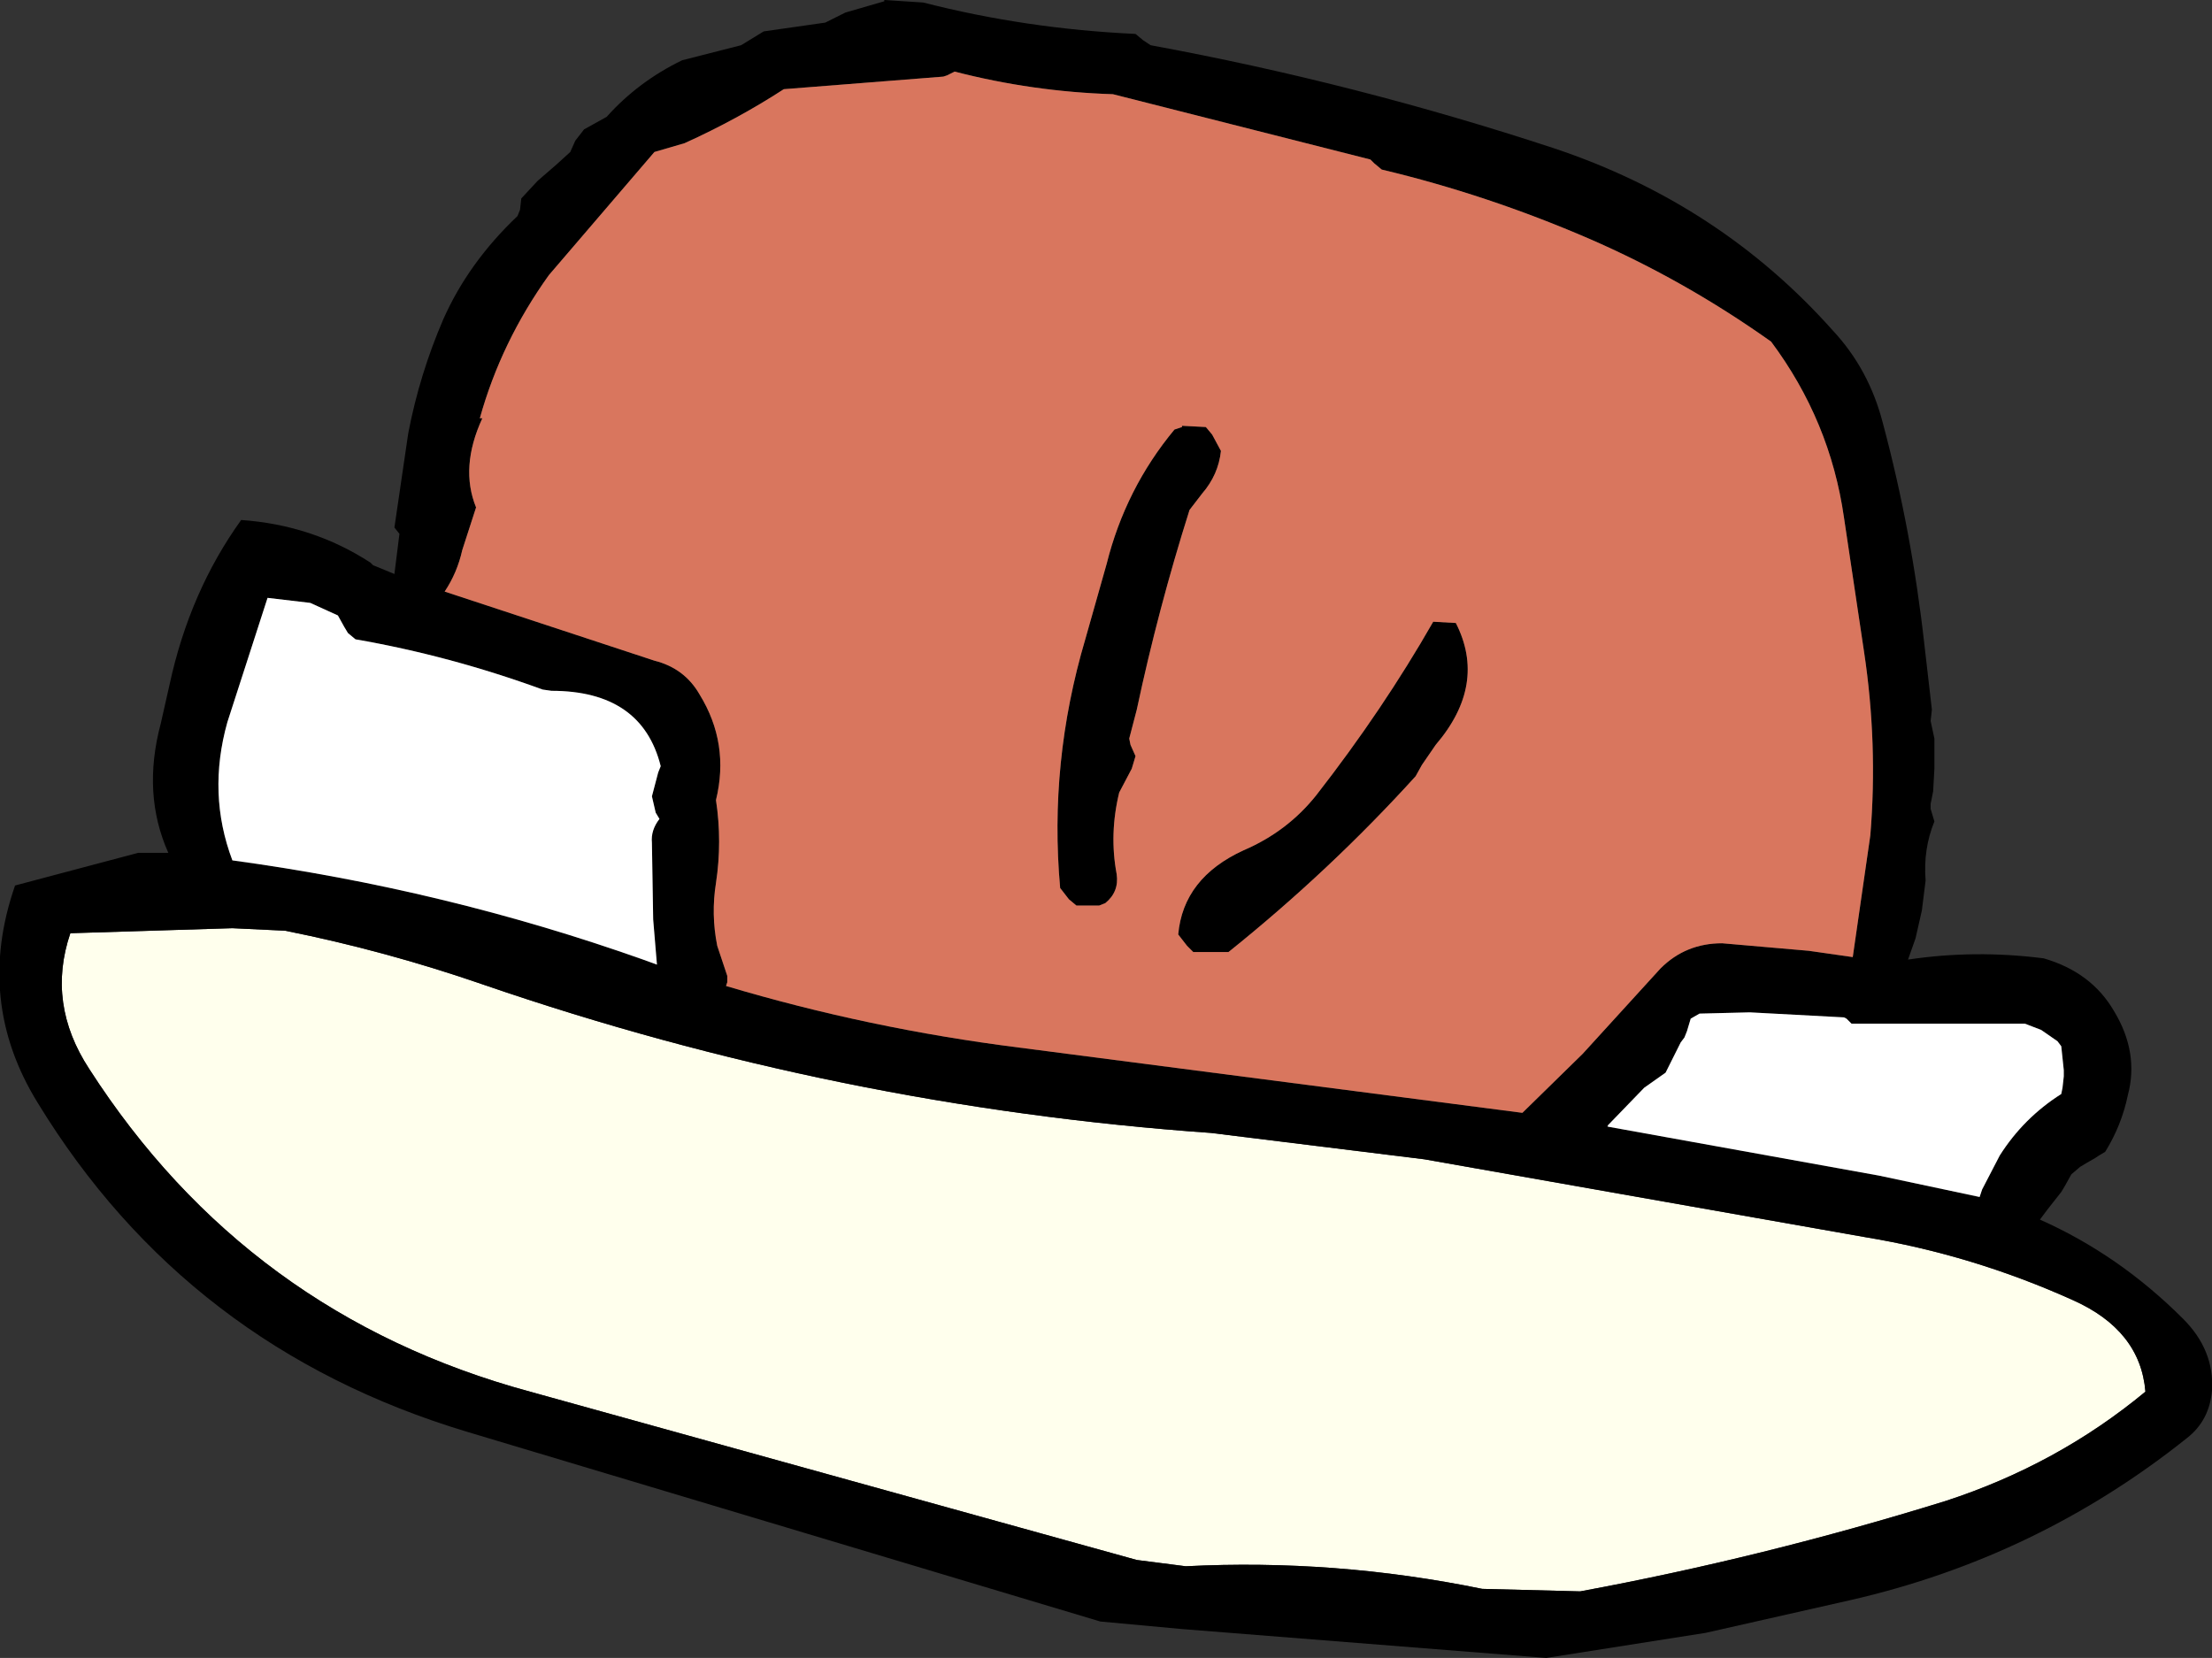
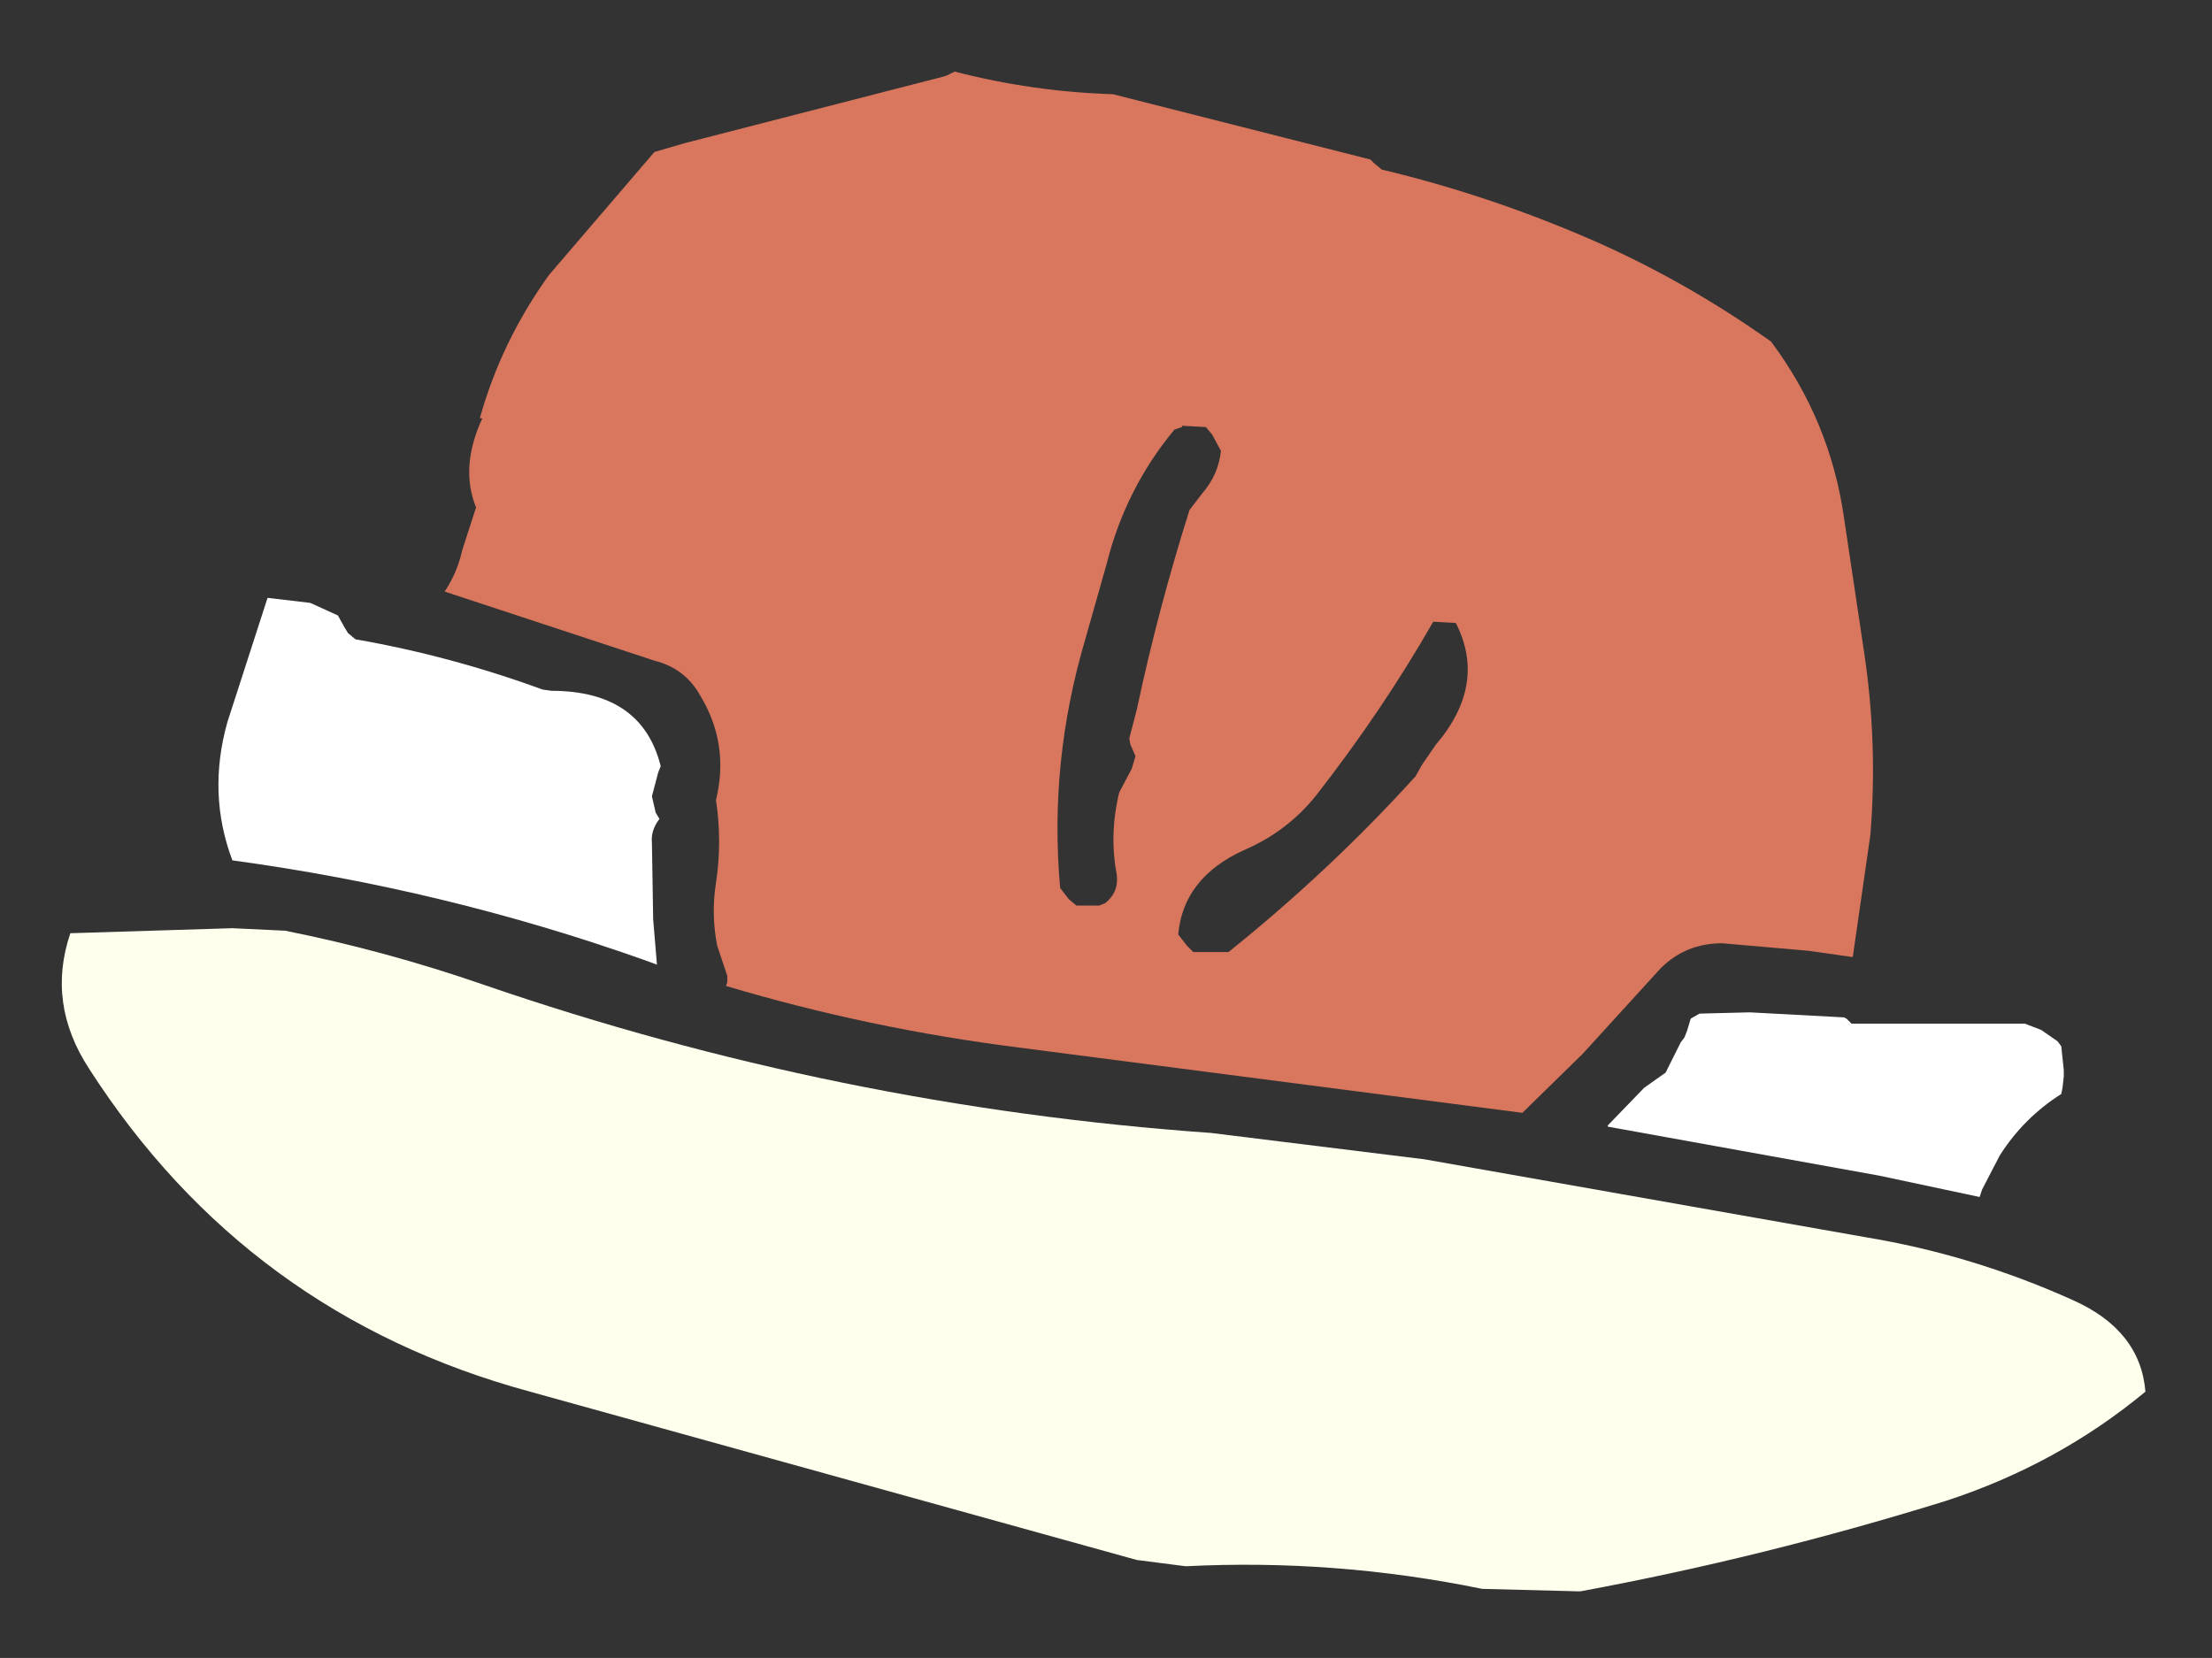
<svg xmlns="http://www.w3.org/2000/svg" height="66.0px" width="88.05px">
  <rect width="100%" height="100%" fill="#333333" stroke="none" />
  <g transform="matrix(1.0, 0.0, 0.0, 1.0, 44.0, 49.95)">
    <path d="M4.2 -4.85 L12.7 -3.8 30.25 -0.7 Q34.5 0.0 38.5 1.8 41.2 3.0 41.4 5.45 37.9 8.35 33.45 9.8 26.2 12.05 18.9 13.4 L15.0 13.3 Q9.15 12.1 3.2 12.4 L1.25 12.15 -22.9 5.45 Q-34.15 2.4 -40.45 -7.4 -42.15 -10.0 -41.2 -12.8 L-34.75 -13.0 -32.65 -12.9 Q-28.65 -12.1 -24.75 -10.75 -10.65 -5.9 4.2 -4.85" fill="#ffffed" fill-rule="evenodd" stroke="none" />
-     <path d="M-15.1 -10.7 Q-9.4 -9.0 -3.45 -8.25 L16.6 -5.65 19.0 -8.0 22.1 -11.4 Q23.1 -12.4 24.55 -12.4 L28.0 -12.1 29.75 -11.85 30.45 -16.7 Q30.75 -20.35 30.2 -24.0 L29.4 -29.35 Q28.85 -33.2 26.5 -36.35 23.05 -38.8 19.25 -40.45 15.2 -42.2 11.0 -43.2 L10.7 -43.45 10.55 -43.6 0.3 -46.2 Q-2.9 -46.3 -6.0 -47.1 L-6.3 -46.95 -6.45 -46.9 -12.8 -46.4 Q-14.65 -45.2 -16.75 -44.25 L-17.95 -43.9 -22.15 -39.0 Q-24.05 -36.35 -24.9 -33.3 L-24.8 -33.3 Q-25.7 -31.35 -25.05 -29.75 L-25.6 -28.05 Q-25.8 -27.15 -26.3 -26.4 L-17.95 -23.65 Q-16.75 -23.35 -16.15 -22.3 -14.95 -20.35 -15.5 -18.1 -15.25 -16.45 -15.5 -14.8 -15.7 -13.55 -15.45 -12.3 L-15.05 -11.1 -15.05 -10.85 -15.1 -10.7 M30.95 -33.1 Q32.1 -28.8 32.6 -24.3 L32.9 -21.7 32.85 -21.25 33.0 -20.55 33.0 -19.35 32.95 -18.45 32.85 -17.95 32.85 -17.75 33.0 -17.25 Q32.55 -16.15 32.65 -14.9 L32.5 -13.7 32.25 -12.6 31.95 -11.75 Q34.6 -12.15 37.35 -11.8 39.25 -11.25 40.15 -9.7 41.15 -8.05 40.7 -6.35 40.45 -5.15 39.8 -4.1 L39.55 -3.95 39.4 -3.85 39.05 -3.65 38.8 -3.5 38.45 -3.2 38.2 -2.75 38.05 -2.5 37.5 -1.8 37.2 -1.4 Q40.35 0.0 42.9 2.55 44.15 3.8 44.05 5.4 43.95 6.6 43.05 7.3 37.1 12.05 29.65 13.75 L23.9 15.05 17.55 16.05 3.05 14.9 -0.2 14.6 -25.4 7.05 Q-36.55 3.7 -42.5 -6.05 -45.0 -10.1 -43.4 -14.7 L-38.5 -16.0 -37.3 -16.0 Q-38.35 -18.35 -37.6 -21.15 L-37.25 -22.7 Q-36.45 -26.4 -34.4 -29.25 -31.55 -29.05 -29.25 -27.55 L-29.15 -27.45 -28.3 -27.1 -28.1 -28.7 -28.3 -28.95 -27.75 -32.7 Q-27.3 -35.05 -26.35 -37.25 -25.35 -39.5 -23.4 -41.35 L-23.3 -41.6 -23.25 -42.05 -22.6 -42.75 -21.85 -43.4 -21.3 -43.9 -21.1 -44.35 -20.75 -44.8 -19.85 -45.3 Q-18.6 -46.7 -16.85 -47.55 L-14.5 -48.15 -13.6 -48.7 -11.15 -49.05 -10.35 -49.45 -8.8 -49.9 -8.8 -49.95 -7.25 -49.85 Q-3.15 -48.8 1.2 -48.6 L1.5 -48.35 1.8 -48.15 Q9.95 -46.65 17.85 -44.05 24.45 -41.85 28.95 -36.8 30.4 -35.25 30.95 -33.1 M3.35 -29.65 Q2.1 -25.7 1.25 -21.7 L0.95 -20.55 1.0 -20.3 1.2 -19.85 1.05 -19.35 0.55 -18.4 Q0.15 -16.75 0.45 -15.15 0.55 -14.45 0.0 -14.0 L-0.25 -13.9 -1.15 -13.9 -1.45 -14.15 -1.8 -14.6 Q-2.25 -19.6 -0.8 -24.5 L0.05 -27.5 Q0.8 -30.5 2.75 -32.85 L3.05 -32.95 3.05 -33.0 4.0 -32.95 4.25 -32.65 4.6 -32.0 Q4.5 -31.05 3.85 -30.3 L3.35 -29.65 M13.95 -25.15 Q15.2 -22.7 13.15 -20.3 L12.6 -19.5 12.35 -19.05 Q8.95 -15.3 4.9 -12.05 L3.5 -12.05 3.25 -12.3 2.9 -12.75 Q3.1 -15.0 5.5 -16.1 7.25 -16.85 8.4 -18.3 11.05 -21.7 13.05 -25.2 L13.95 -25.15 M20.0 -5.15 L19.95 -5.1 20.0 -5.1 30.8 -3.15 34.8 -2.3 34.9 -2.6 35.6 -3.95 Q36.55 -5.45 38.05 -6.4 L38.1 -6.65 38.15 -7.1 38.15 -7.35 38.05 -8.3 37.9 -8.5 37.25 -8.95 36.6 -9.2 32.35 -9.2 29.7 -9.2 29.5 -9.4 29.4 -9.45 25.65 -9.65 23.65 -9.6 23.3 -9.4 23.15 -8.9 23.05 -8.65 22.9 -8.45 22.3 -7.25 21.45 -6.65 20.0 -5.15 M4.2 -4.85 Q-10.65 -5.9 -24.75 -10.75 -28.65 -12.1 -32.65 -12.9 L-34.75 -13.0 -41.2 -12.8 Q-42.15 -10.0 -40.45 -7.4 -34.15 2.4 -22.9 5.45 L1.25 12.15 3.2 12.4 Q9.15 12.1 15.0 13.3 L18.9 13.4 Q26.2 12.05 33.45 9.8 37.9 8.35 41.4 5.45 41.2 3.0 38.5 1.8 34.5 0.0 30.25 -0.7 L12.7 -3.8 4.2 -4.85 M-31.65 -25.95 L-33.35 -26.15 -34.95 -21.2 Q-35.75 -18.35 -34.75 -15.7 -26.3 -14.55 -18.4 -11.75 L-17.85 -11.55 -18.0 -13.35 -18.05 -16.4 Q-18.1 -16.9 -17.75 -17.35 L-17.9 -17.6 -18.05 -18.25 -17.8 -19.2 -17.7 -19.45 Q-18.45 -22.45 -22.05 -22.45 L-22.4 -22.5 Q-26.1 -23.85 -29.85 -24.5 L-30.15 -24.75 -30.3 -25.0 -30.55 -25.45 -31.65 -25.95" fill="#000000" fill-rule="evenodd" stroke="none" />
-     <path d="M-24.9 -33.3 Q-24.05 -36.35 -22.15 -39.0 L-17.95 -43.9 -16.75 -44.25 Q-14.65 -45.2 -12.8 -46.4 L-6.45 -46.9 -6.3 -46.95 -6.0 -47.1 Q-2.9 -46.3 0.3 -46.2 L10.55 -43.6 10.7 -43.45 11.0 -43.2 Q15.2 -42.2 19.25 -40.45 23.05 -38.8 26.5 -36.35 28.85 -33.2 29.4 -29.35 L30.2 -24.0 Q30.75 -20.35 30.45 -16.7 L29.75 -11.85 28.0 -12.1 24.55 -12.4 Q23.1 -12.4 22.1 -11.4 L19.0 -8.0 16.6 -5.65 -3.45 -8.25 Q-9.4 -9.0 -15.1 -10.7 L-15.05 -10.85 -15.05 -11.1 -15.45 -12.3 Q-15.7 -13.55 -15.5 -14.8 -15.25 -16.45 -15.5 -18.1 -14.95 -20.35 -16.15 -22.3 -16.75 -23.35 -17.95 -23.65 L-26.3 -26.4 Q-25.8 -27.15 -25.6 -28.05 L-25.05 -29.75 Q-25.7 -31.35 -24.8 -33.3 L-24.9 -33.3 M13.95 -25.15 L13.05 -25.2 Q11.05 -21.7 8.4 -18.3 7.25 -16.85 5.5 -16.1 3.1 -15.0 2.9 -12.75 L3.25 -12.3 3.5 -12.05 4.9 -12.05 Q8.95 -15.3 12.35 -19.05 L12.6 -19.5 13.15 -20.3 Q15.2 -22.7 13.95 -25.15 M3.35 -29.65 L3.85 -30.3 Q4.5 -31.05 4.6 -32.0 L4.25 -32.65 4.0 -32.95 3.05 -33.0 3.05 -32.95 2.75 -32.85 Q0.8 -30.5 0.05 -27.5 L-0.8 -24.5 Q-2.25 -19.6 -1.8 -14.6 L-1.45 -14.15 -1.15 -13.9 -0.25 -13.9 0.0 -14.0 Q0.55 -14.45 0.45 -15.15 0.15 -16.75 0.55 -18.4 L1.05 -19.35 1.2 -19.85 1.0 -20.3 0.95 -20.55 1.25 -21.7 Q2.1 -25.7 3.35 -29.65" fill="#d9765e" fill-rule="evenodd" stroke="none" />
+     <path d="M-24.9 -33.3 Q-24.05 -36.35 -22.15 -39.0 L-17.95 -43.9 -16.75 -44.25 L-6.45 -46.9 -6.3 -46.95 -6.0 -47.1 Q-2.9 -46.3 0.3 -46.2 L10.55 -43.6 10.7 -43.45 11.0 -43.2 Q15.2 -42.2 19.25 -40.45 23.05 -38.8 26.5 -36.35 28.85 -33.2 29.4 -29.35 L30.2 -24.0 Q30.75 -20.35 30.45 -16.7 L29.75 -11.85 28.0 -12.1 24.55 -12.4 Q23.1 -12.4 22.1 -11.4 L19.0 -8.0 16.6 -5.65 -3.45 -8.25 Q-9.4 -9.0 -15.1 -10.7 L-15.05 -10.85 -15.05 -11.1 -15.45 -12.3 Q-15.7 -13.55 -15.5 -14.8 -15.25 -16.45 -15.5 -18.1 -14.95 -20.35 -16.15 -22.3 -16.75 -23.35 -17.95 -23.65 L-26.3 -26.4 Q-25.8 -27.15 -25.6 -28.05 L-25.05 -29.75 Q-25.7 -31.35 -24.8 -33.3 L-24.9 -33.3 M13.95 -25.15 L13.05 -25.2 Q11.05 -21.7 8.4 -18.3 7.25 -16.85 5.5 -16.1 3.1 -15.0 2.9 -12.75 L3.25 -12.3 3.5 -12.05 4.9 -12.05 Q8.95 -15.3 12.35 -19.05 L12.6 -19.5 13.15 -20.3 Q15.2 -22.7 13.95 -25.15 M3.35 -29.65 L3.85 -30.3 Q4.5 -31.05 4.6 -32.0 L4.25 -32.65 4.0 -32.95 3.05 -33.0 3.05 -32.95 2.75 -32.85 Q0.8 -30.5 0.05 -27.5 L-0.8 -24.5 Q-2.25 -19.6 -1.8 -14.6 L-1.45 -14.15 -1.15 -13.9 -0.25 -13.9 0.0 -14.0 Q0.55 -14.45 0.45 -15.15 0.15 -16.75 0.55 -18.4 L1.05 -19.35 1.2 -19.85 1.0 -20.3 0.95 -20.55 1.25 -21.7 Q2.1 -25.7 3.35 -29.65" fill="#d9765e" fill-rule="evenodd" stroke="none" />
    <path d="M20.0 -5.1 L20.0 -5.15 21.45 -6.65 22.3 -7.25 22.9 -8.45 23.05 -8.65 23.15 -8.9 23.3 -9.4 23.65 -9.6 25.65 -9.65 29.4 -9.45 29.5 -9.4 29.7 -9.2 32.35 -9.2 36.6 -9.2 37.25 -8.95 37.9 -8.5 38.05 -8.3 38.15 -7.35 38.15 -7.1 38.1 -6.65 38.05 -6.4 Q36.55 -5.45 35.6 -3.95 L34.9 -2.6 34.8 -2.3 30.8 -3.15 20.0 -5.1 M-31.65 -25.95 L-30.55 -25.45 -30.3 -25.0 -30.15 -24.75 -29.85 -24.5 Q-26.1 -23.85 -22.4 -22.5 L-22.05 -22.45 Q-18.45 -22.45 -17.7 -19.45 L-17.8 -19.2 -18.05 -18.25 -17.9 -17.6 -17.75 -17.35 Q-18.1 -16.9 -18.05 -16.4 L-18.0 -13.35 -17.85 -11.55 -18.4 -11.75 Q-26.3 -14.55 -34.75 -15.7 -35.75 -18.35 -34.95 -21.2 L-33.35 -26.15 -31.65 -25.95" fill="#ffffff" fill-rule="evenodd" stroke="none" />
  </g>
</svg>